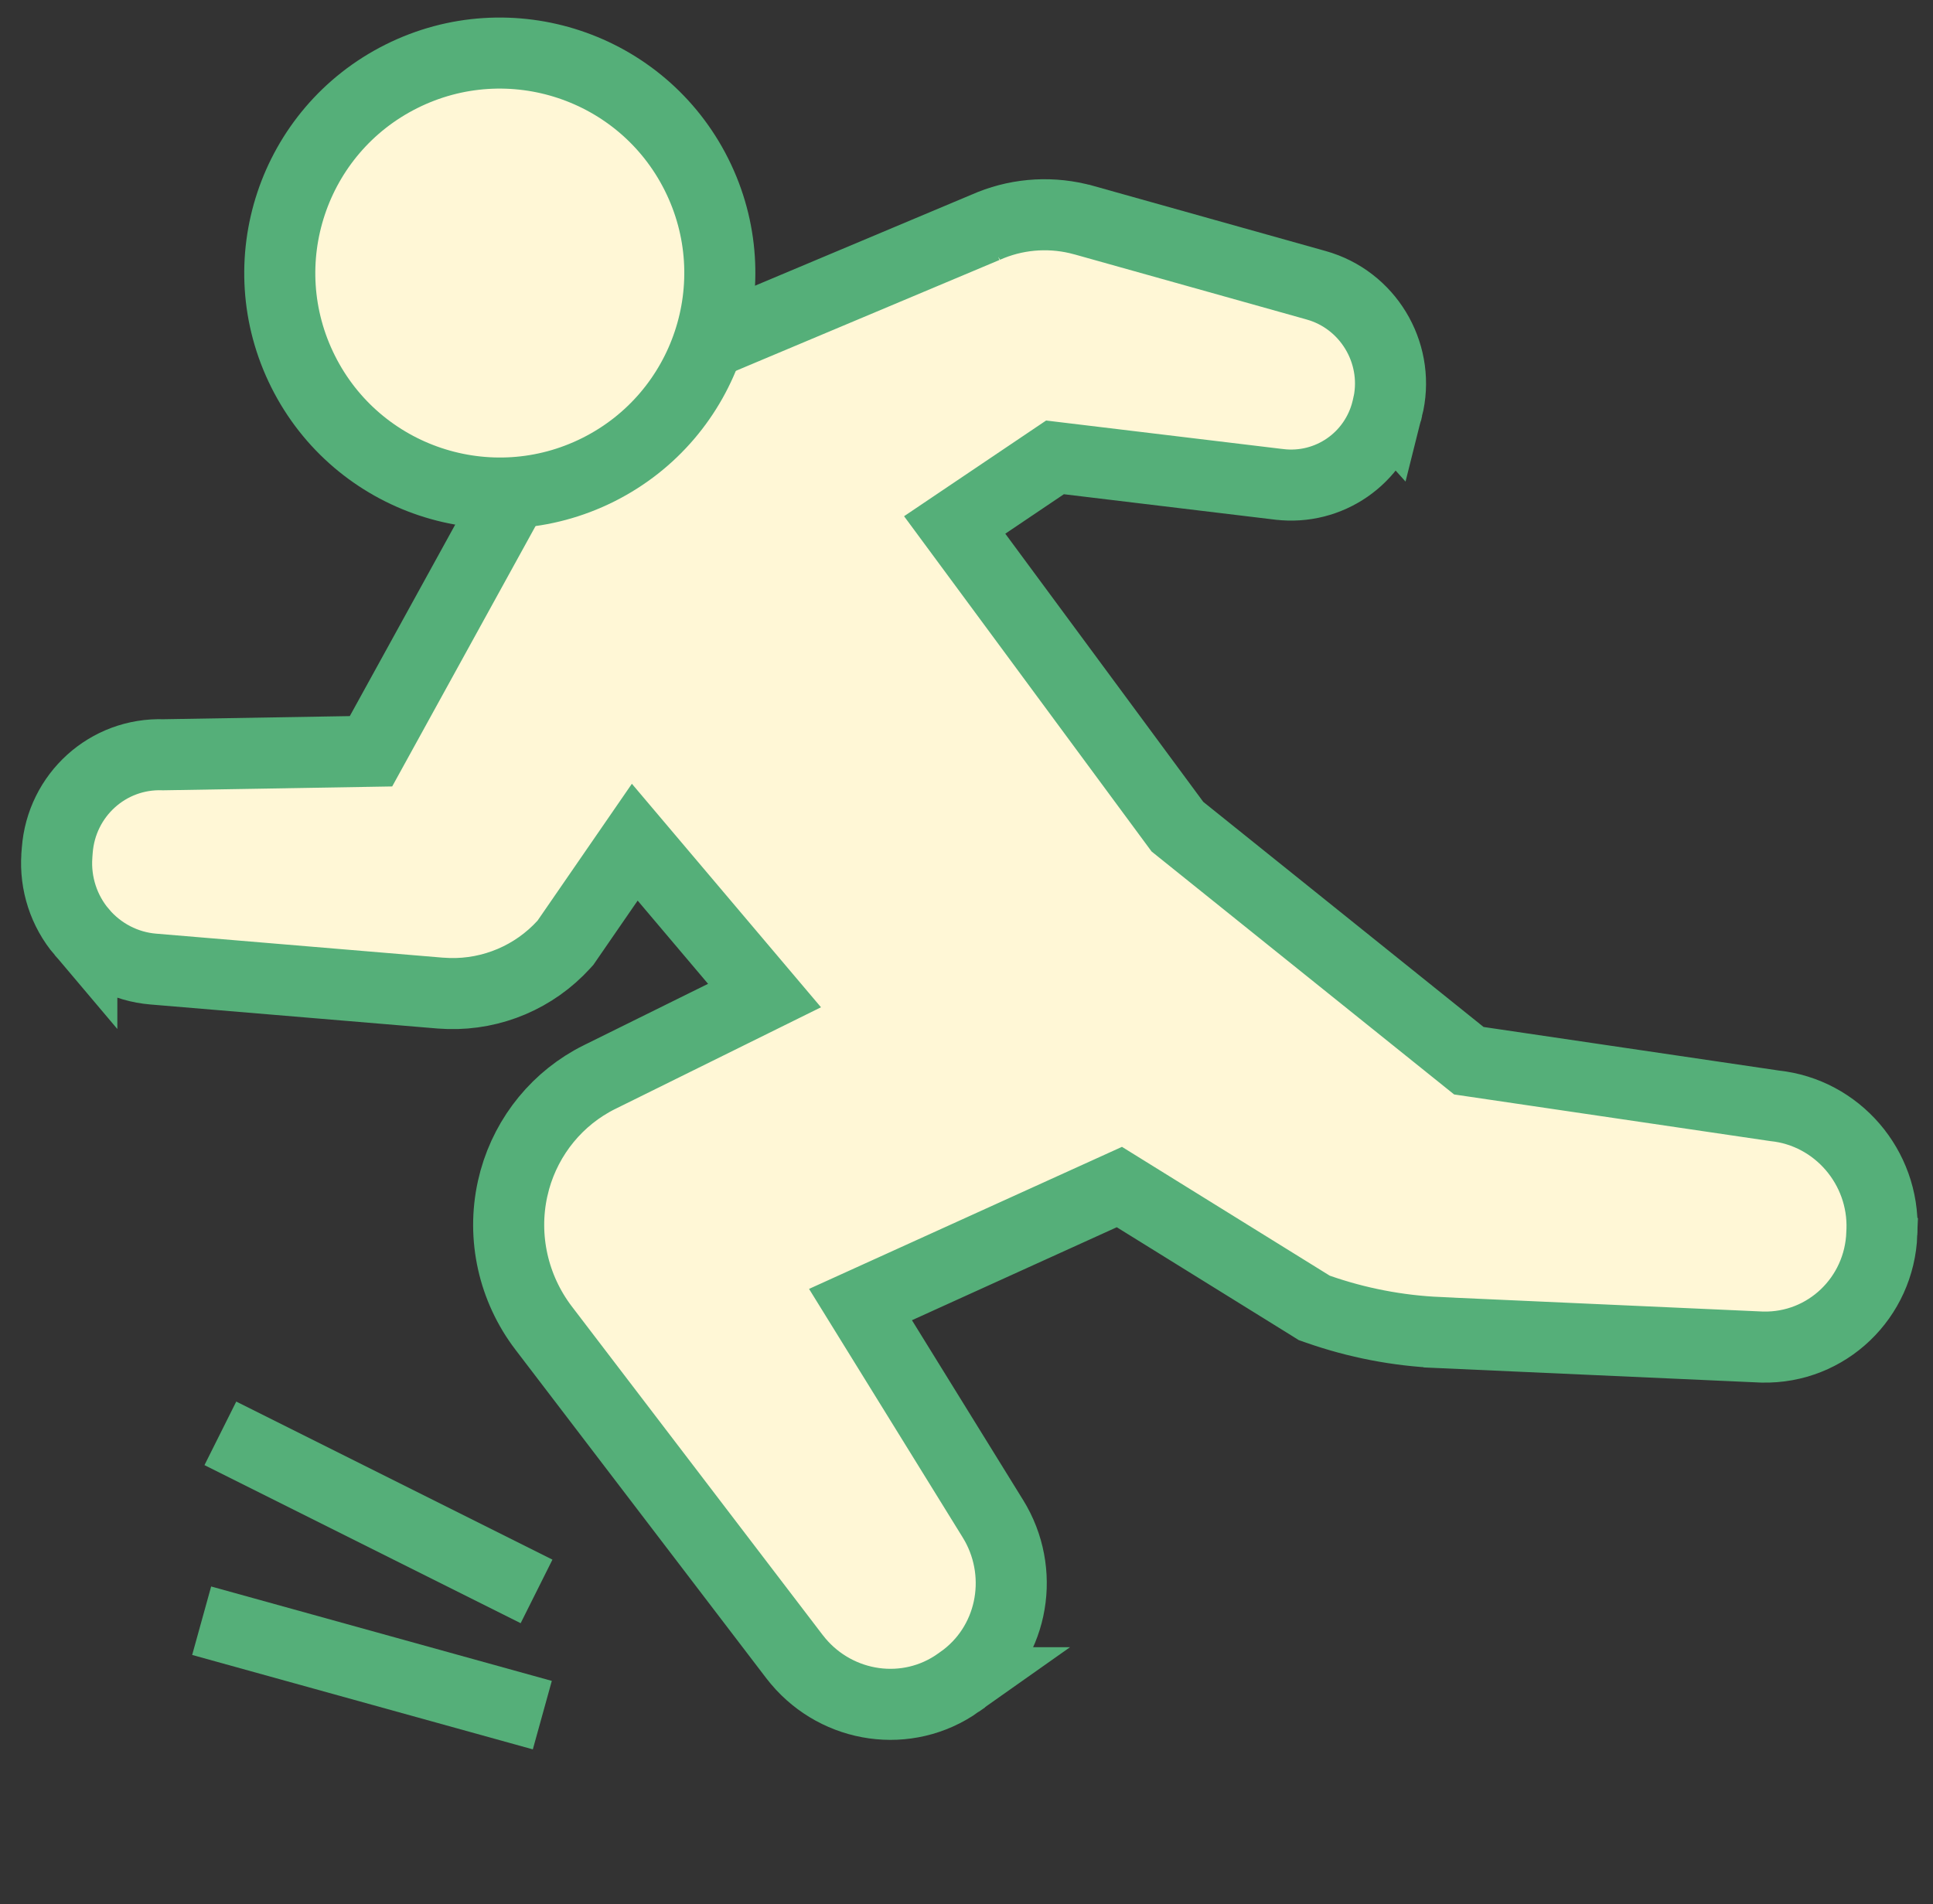
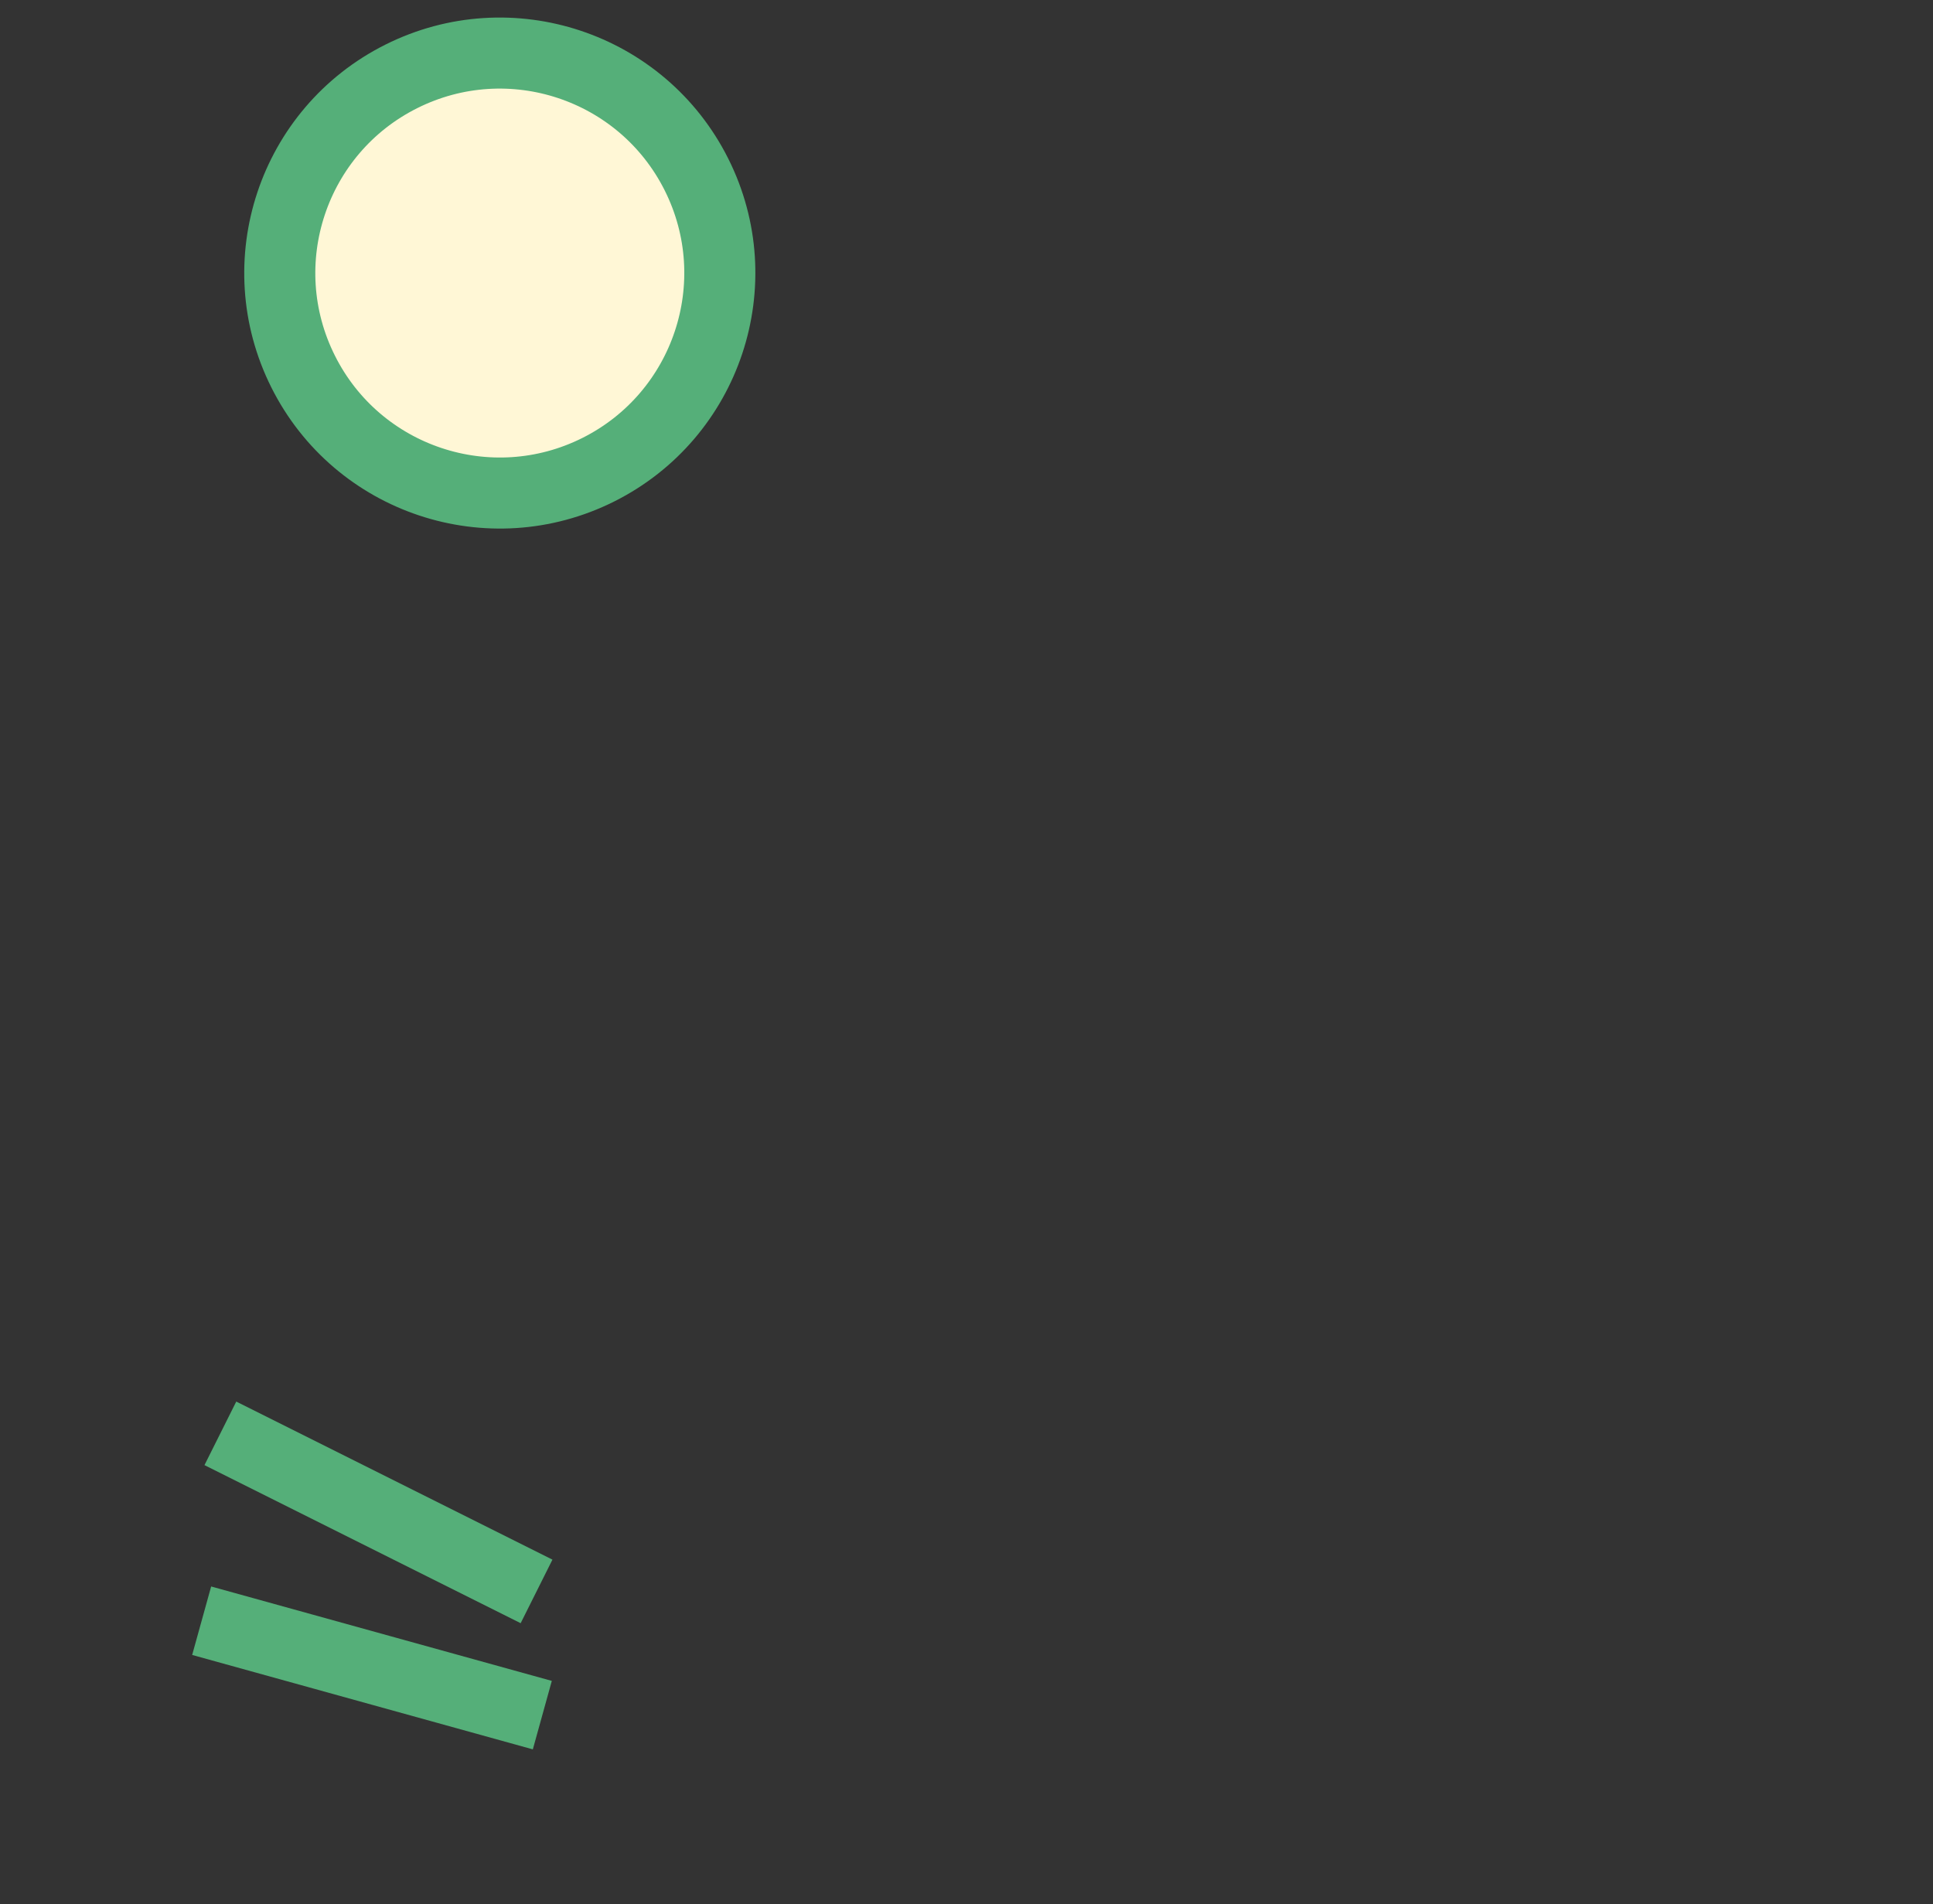
<svg xmlns="http://www.w3.org/2000/svg" width="68" height="67" viewBox="0 0 68 67" fill="none">
  <rect x="0" y="0" width="68" height="67" fill="#333333" stroke="none" />
-   <path d="M22.2 13.242L22.212 13.237L34.674 7.996L34.673 7.997C35.694 7.542 36.831 7.438 37.915 7.691L38.133 7.747L38.135 7.747L46.3 10.037L46.473 10.09C48.234 10.68 49.267 12.548 48.807 14.367L48.806 14.366L48.794 14.421L48.792 14.426C48.364 16.134 46.751 17.252 45.001 17.043L45 17.043L37.113 16.093L33.584 18.471L41.42 29.087L51.672 37.322L62.428 38.909C64.633 39.142 66.284 41.072 66.205 43.29L66.204 43.303L66.199 43.401L66.2 43.402C66.118 45.66 64.268 47.448 62 47.398L61.971 47.397L50.622 46.887L50.621 46.886C49.172 46.822 47.737 46.546 46.362 46.064L46.233 46.019L46.117 45.946L39.378 41.767L30.271 45.902L34.928 53.436L35.034 53.616C36.073 55.491 35.587 57.883 33.811 59.139L33.81 59.14L33.713 59.207L33.715 59.207C31.917 60.48 29.477 60.11 28.079 58.451L27.947 58.287L19.123 46.727L19.122 46.726C18.06 45.332 17.656 43.539 18.032 41.83L18.111 41.512C18.551 39.941 19.626 38.626 21.088 37.899L21.091 37.898L26.895 35.029L22.33 29.633L19.941 33.1L19.893 33.17L19.836 33.233C18.797 34.373 17.321 34.999 15.787 34.958L15.48 34.942L5.387 34.097C4.413 34.016 3.511 33.546 2.878 32.797L2.878 32.798C2.244 32.05 1.933 31.084 2 30.113L2 30.101L2.014 29.924C2.159 27.975 3.793 26.486 5.749 26.557L13.051 26.434L18.159 17.154C18.701 16.001 19.523 14.961 20.612 14.153L20.619 14.148L20.619 14.149C20.814 14.007 21.013 13.873 21.211 13.751L21.218 13.747L21.219 13.746L21.227 13.742C21.231 13.739 21.238 13.735 21.245 13.731C21.26 13.722 21.281 13.709 21.307 13.694C21.358 13.665 21.43 13.624 21.517 13.577C21.604 13.53 21.707 13.475 21.823 13.417L22.2 13.242Z" fill="#FFF7D6" stroke="#55AF79" stroke-width="2.5" />
  <line x1="7.752" y1="50.433" x2="18.875" y2="55.995" stroke="#55AF79" stroke-width="2.5" />
  <line x1="7.094" y1="57.026" x2="19.078" y2="60.348" stroke="#55AF79" stroke-width="2.5" />
-   <path d="M14.117 2.688C17.938 0.775 22.588 2.32 24.502 6.142C26.416 9.964 24.867 14.614 21.046 16.528C17.225 18.441 12.576 16.894 10.663 13.072C8.749 9.25 10.296 4.601 14.117 2.688Z" fill="#FFF7D6" stroke="#55AF79" stroke-width="2.5" />
+   <path d="M14.117 2.688C17.938 0.775 22.588 2.32 24.502 6.142C26.416 9.964 24.867 14.614 21.046 16.528C17.225 18.441 12.576 16.894 10.663 13.072C8.749 9.25 10.296 4.601 14.117 2.688" fill="#FFF7D6" stroke="#55AF79" stroke-width="2.5" />
</svg>